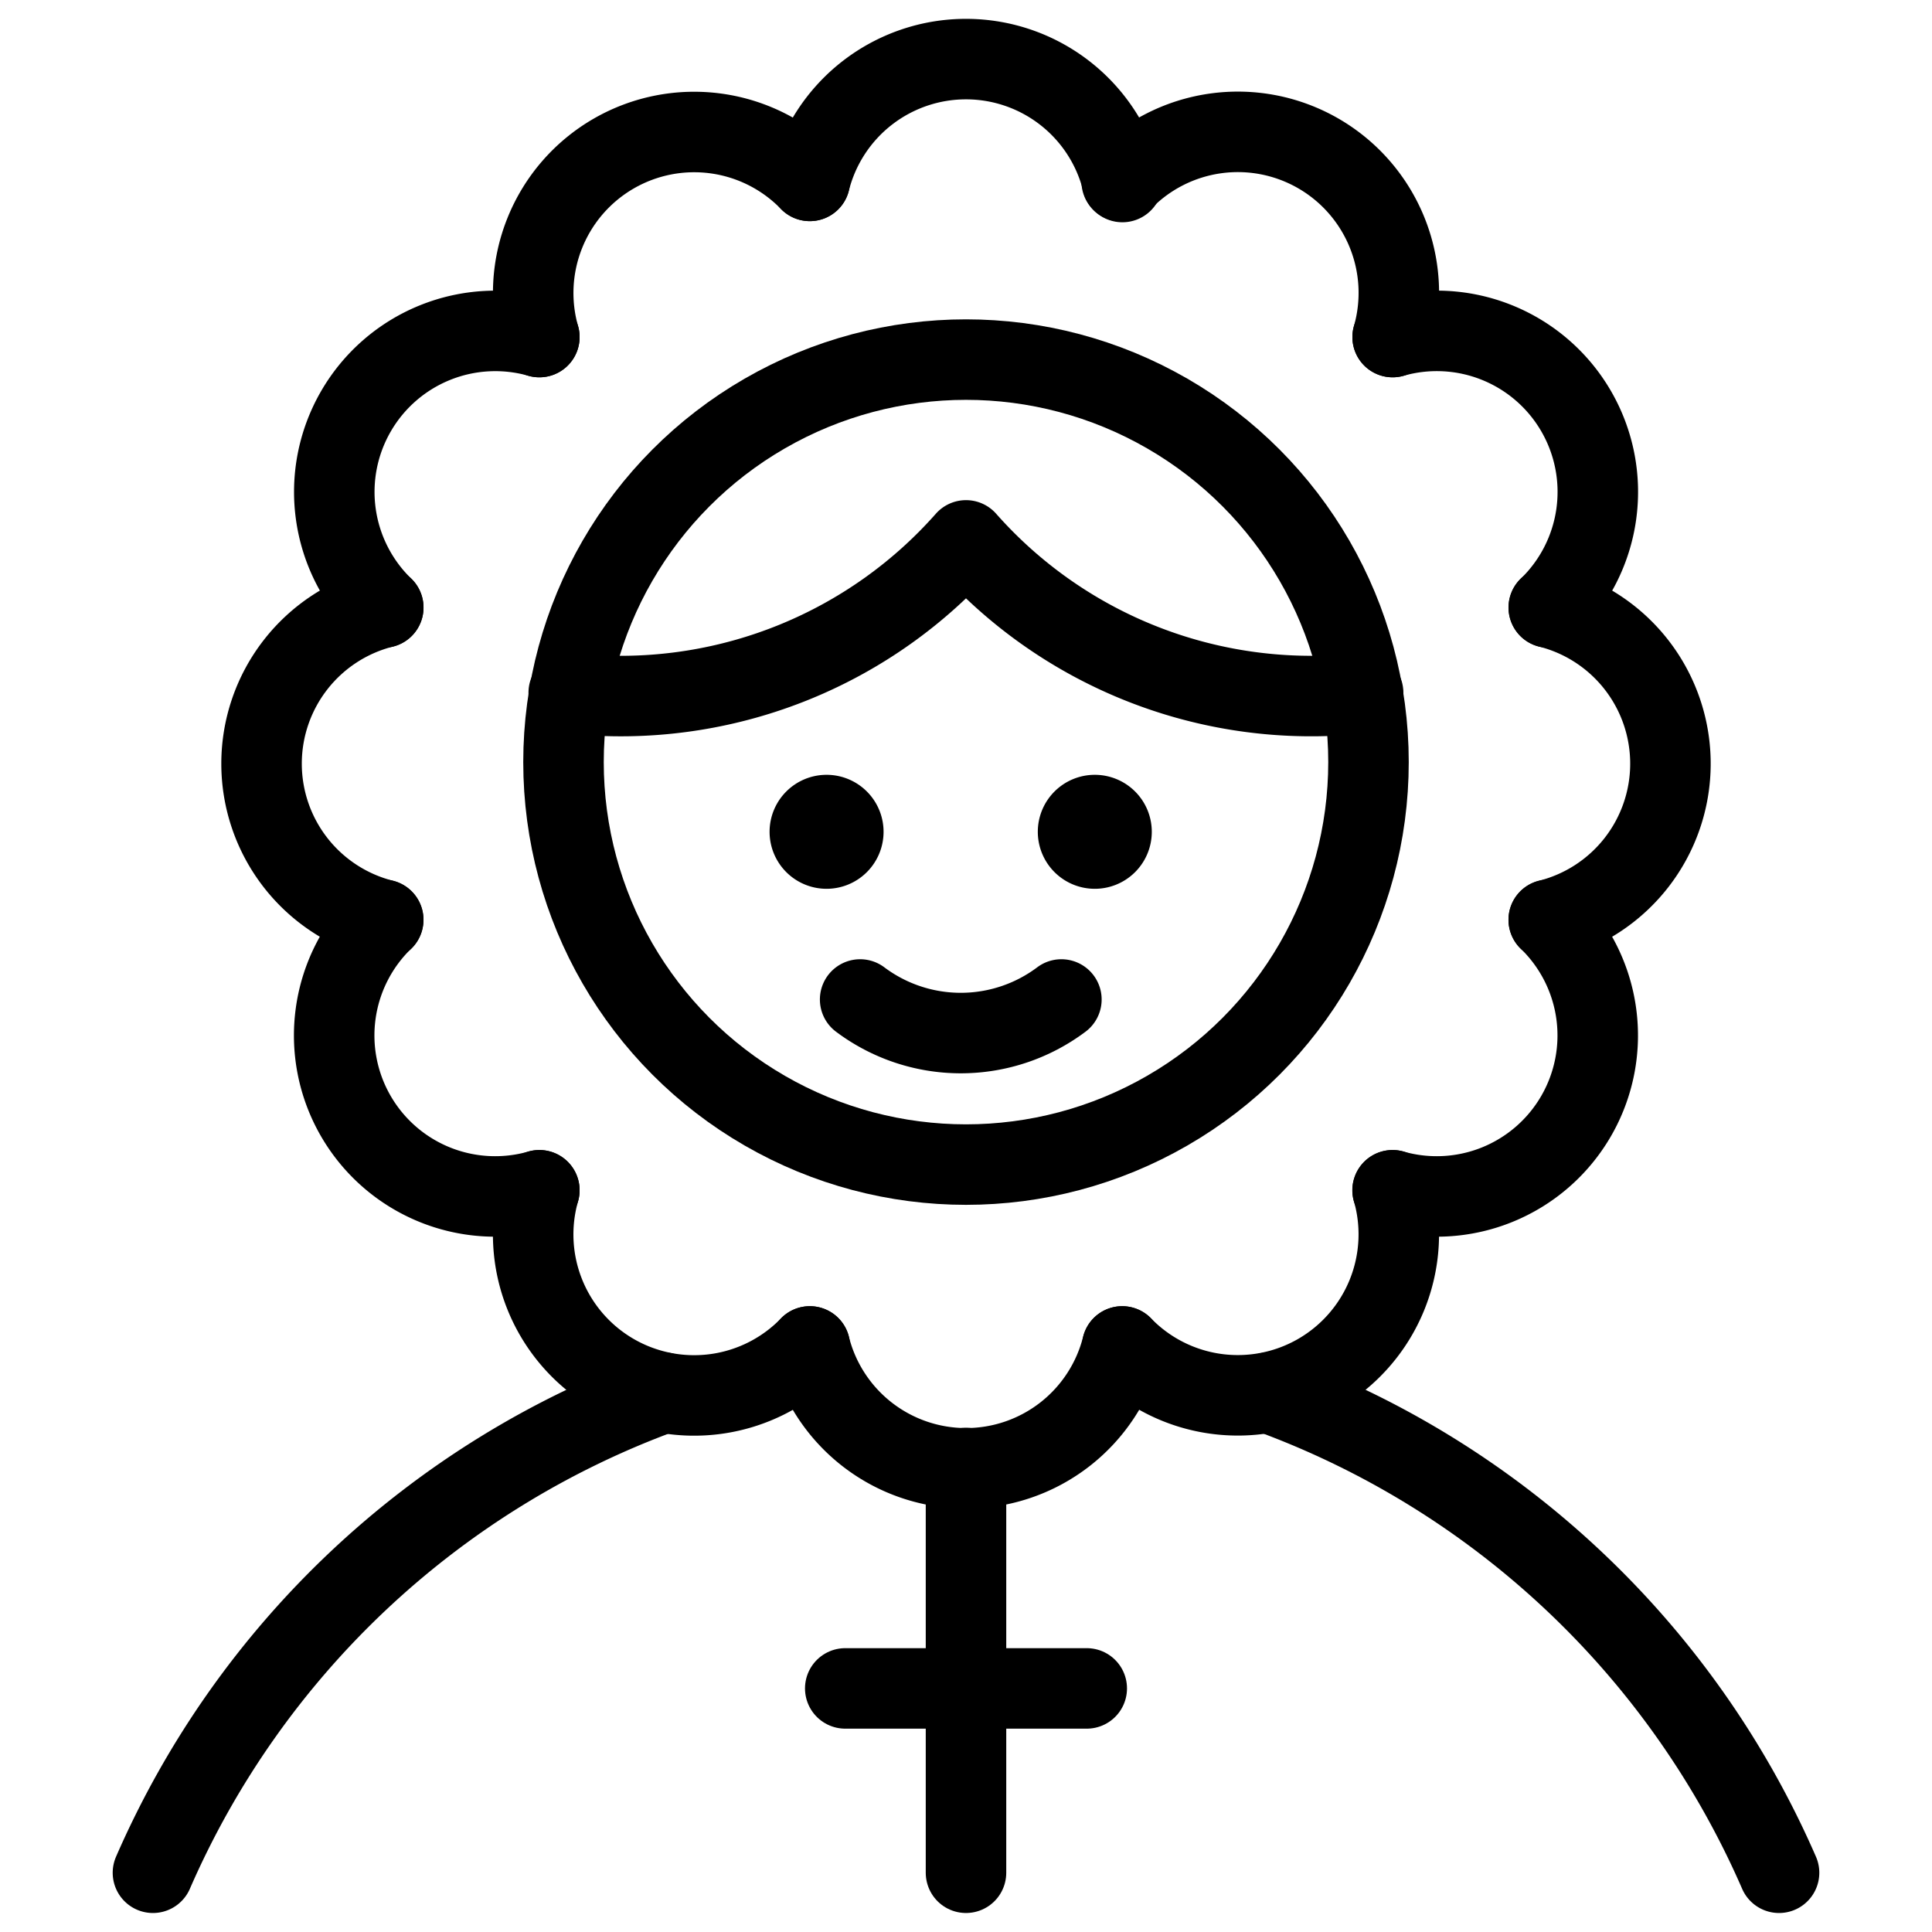
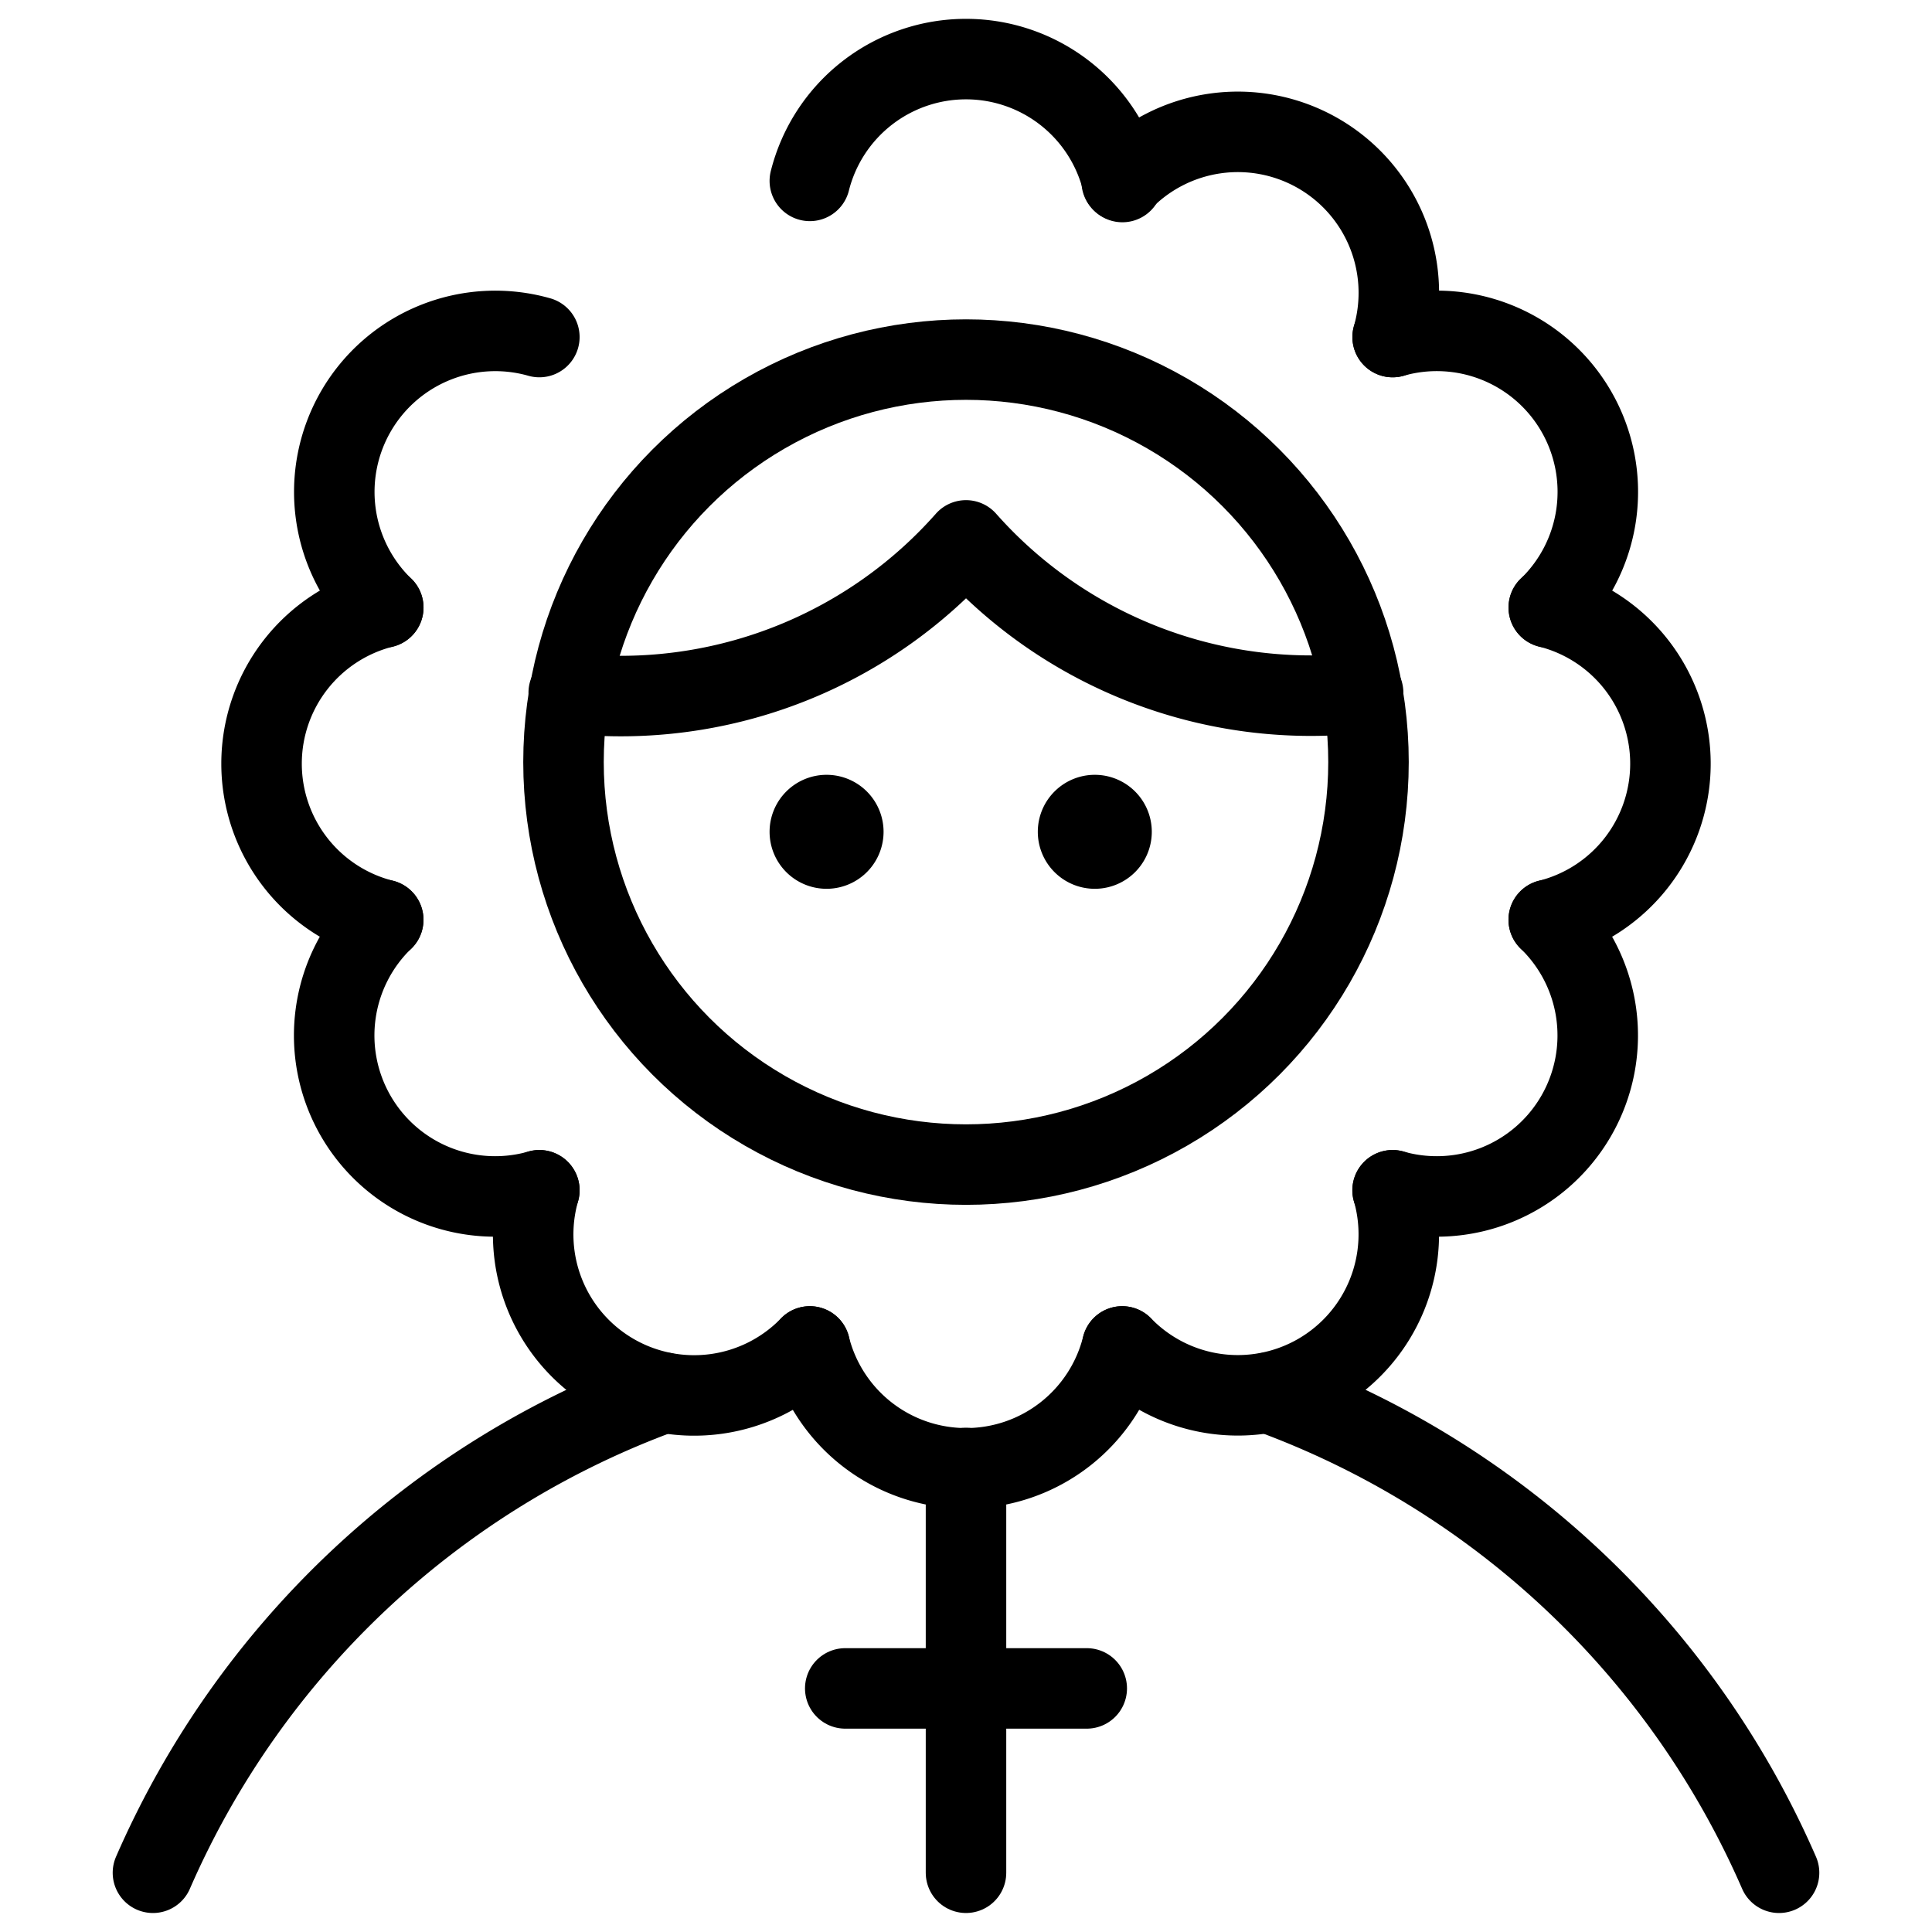
<svg xmlns="http://www.w3.org/2000/svg" viewBox="0 0 24 24">
  <g transform="matrix(1,0,0,1,0,0)">
    <defs>
      <style>.a{fill:none;stroke:#000000;stroke-linecap:round;stroke-linejoin:round;}</style>
    </defs>
    <path class="a" d="M13.94,16.726a2,2,0,0,1-3.88,0" />
    <path class="a" d="M17.3,14.786a2,2,0,0,1-3.359,1.94" />
    <path class="a" d="M19.239,11.426a2,2,0,0,1-1.94,3.36" />
    <path class="a" d="M19.239,7.547a2,2,0,0,1,0,3.879" />
    <path class="a" d="M17.3,4.187a2,2,0,0,1,1.94,3.36" />
    <path class="a" d="M13.934,2.253A2,2,0,0,1,17.3,4.187" />
    <path class="a" d="M10.06,2.247a2,2,0,0,1,3.883.014" />
-     <path class="a" d="M6.7,4.187a2,2,0,0,1,3.359-1.94" />
    <path class="a" d="M4.761,7.547A2,2,0,0,1,6.7,4.187" />
    <path class="a" d="M4.761,11.426a2,2,0,0,1,0-3.879" />
    <path class="a" d="M6.7,14.786a2,2,0,0,1-1.94-3.36" />
    <path class="a" d="M10.06,16.726A2,2,0,0,1,6.7,14.786" />
    <path class="a" d="M1.9,23.264A11.038,11.038,0,0,1,8.241,17.3" />
    <path class="a" d="M22.1,23.264A11.038,11.038,0,0,0,15.759,17.3" />
    <circle class="a" cx="12" cy="9.467" r="5" />
    <line class="a" x1="10.5" y1="20.974" x2="13.5" y2="20.974" />
-     <path class="a" d="M16.933,8.605l-.235.027A5.723,5.723,0,0,1,12,6.713,5.723,5.723,0,0,1,7.3,8.632l-.235-.027" />
+     <path class="a" d="M16.933,8.605A5.723,5.723,0,0,1,12,6.713,5.723,5.723,0,0,1,7.3,8.632l-.235-.027" />
    <line class="a" x1="12" y1="18.236" x2="12" y2="23.264" />
-     <path class="a" d="M13.185,12.416a2.082,2.082,0,0,1-2.5,0" />
    <path class="a" d="M13.6,10.125a.208.208,0,1,1-.208.208.208.208,0,0,1,.208-.208" />
    <path class="a" d="M10.269,10.125a.208.208,0,1,1-.209.208.208.208,0,0,1,.209-.208" />
  </g>
</svg>